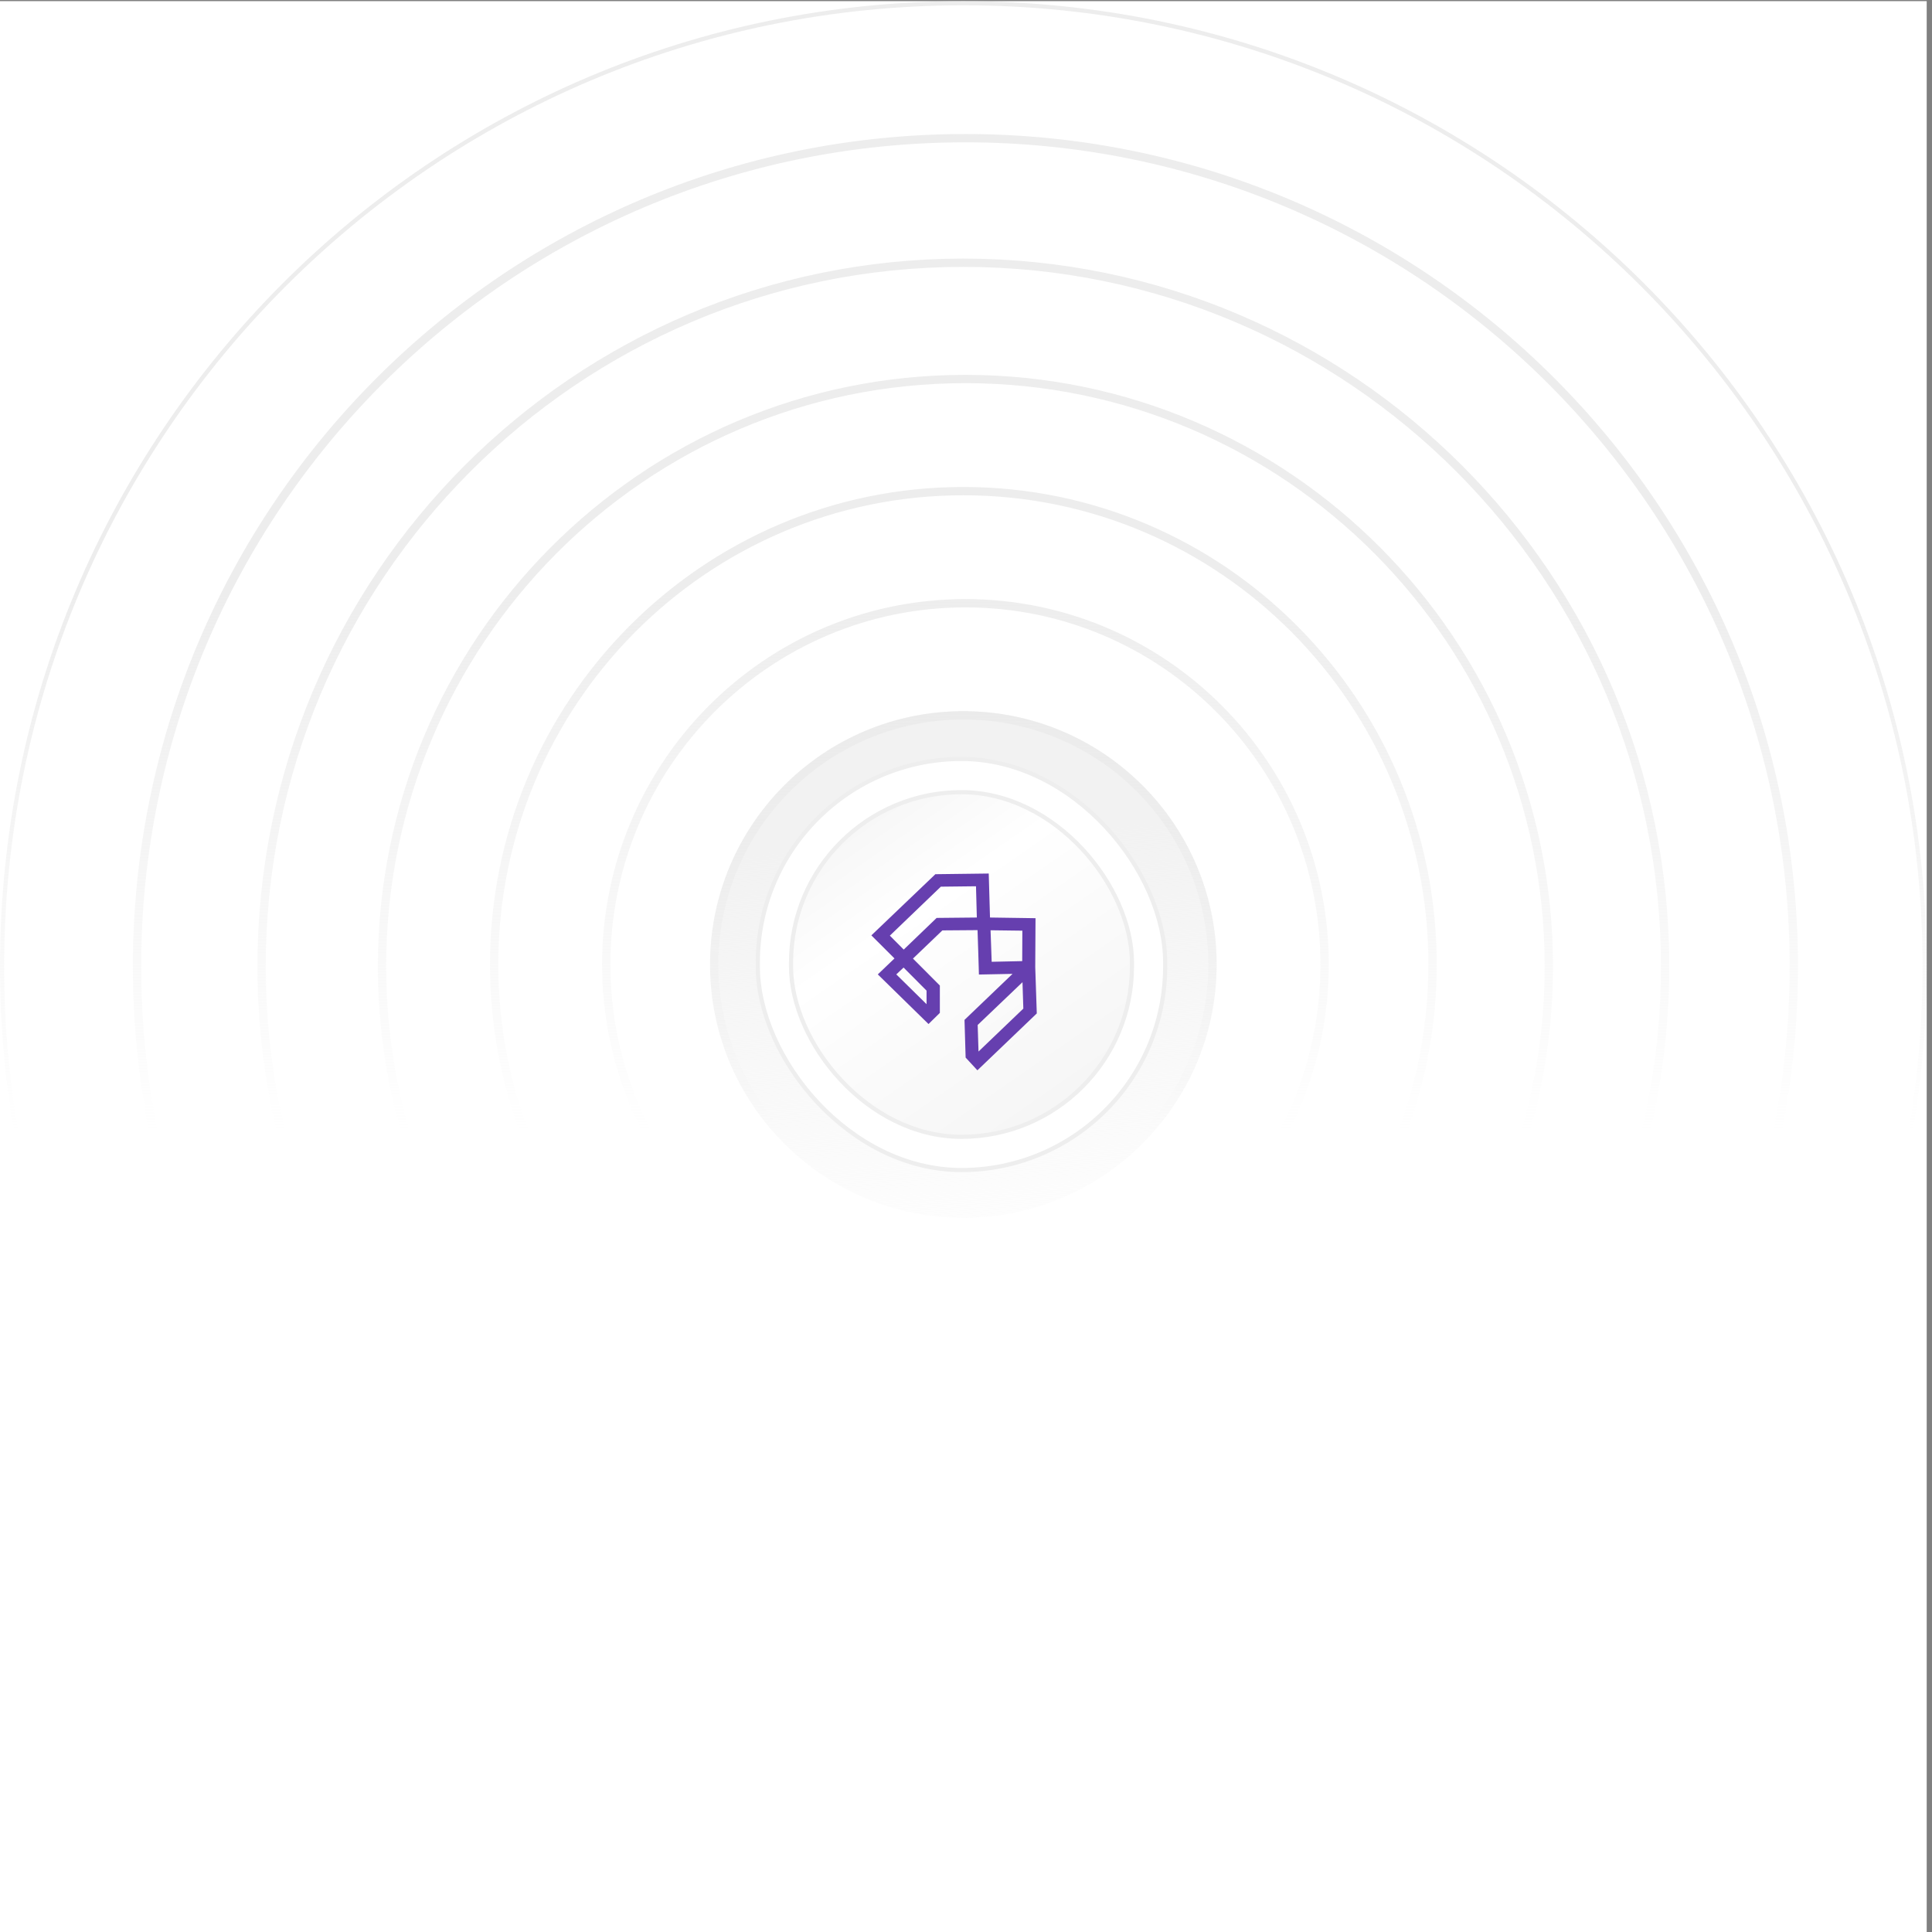
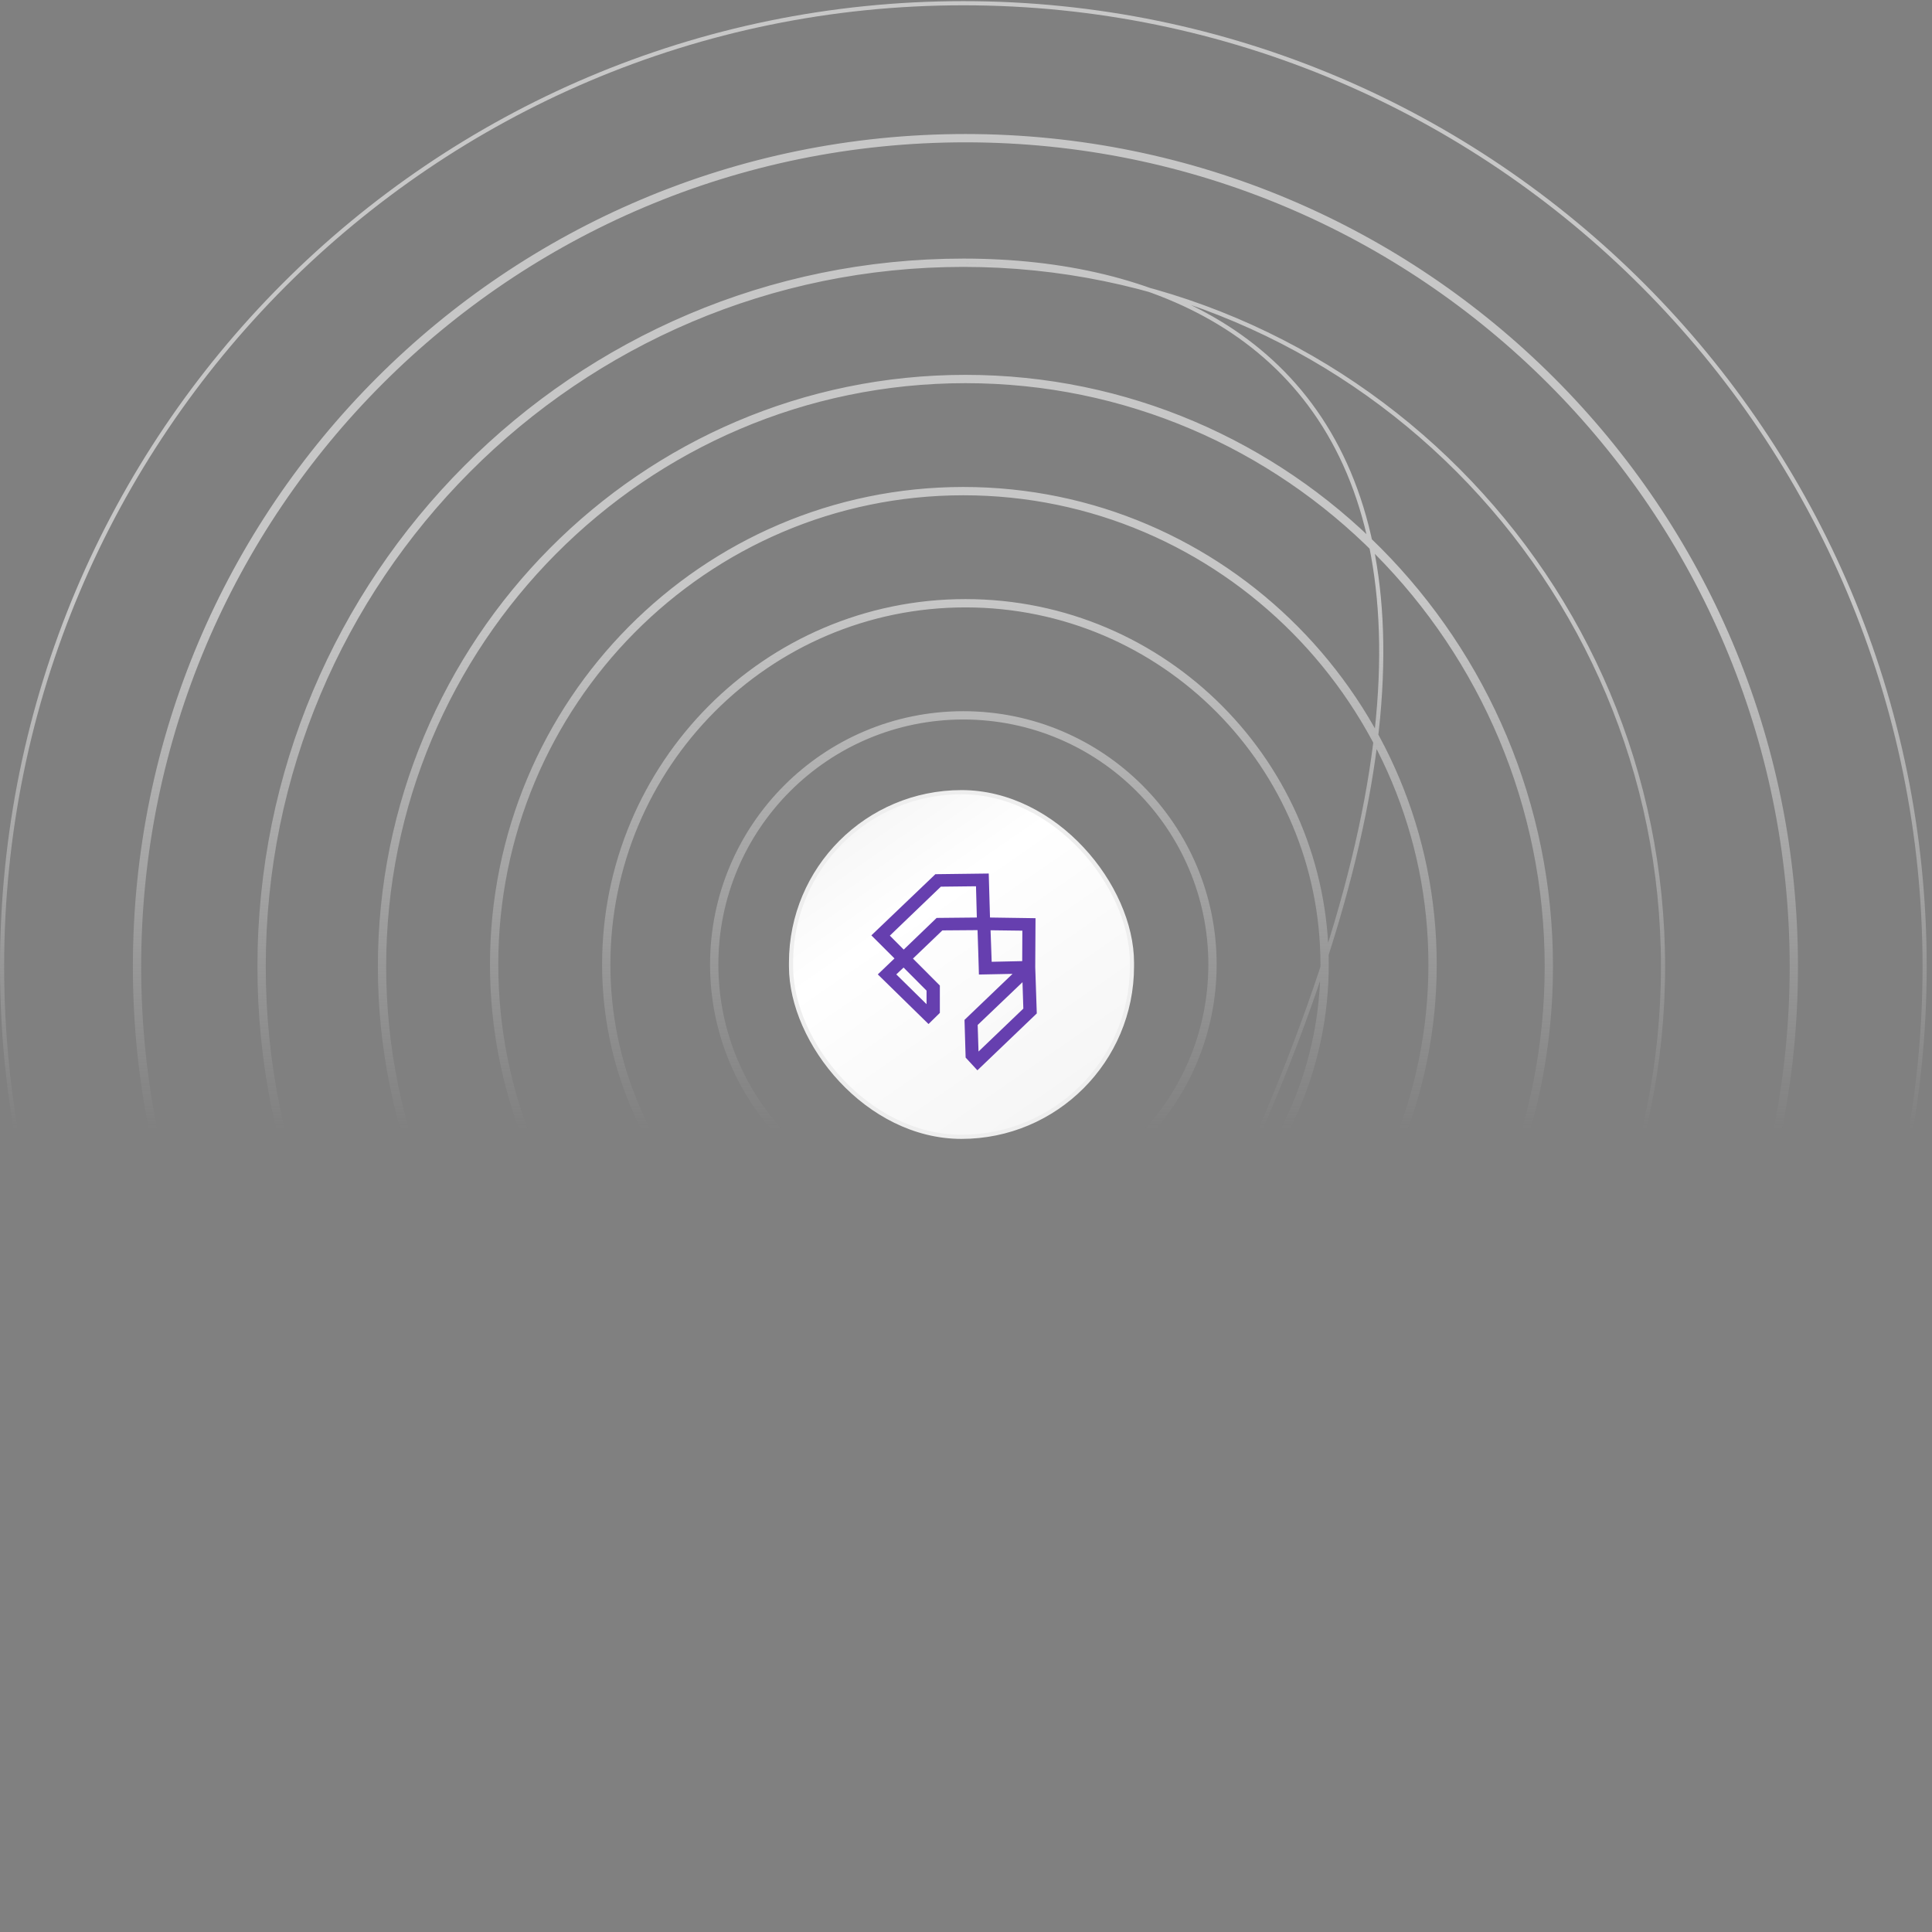
<svg xmlns="http://www.w3.org/2000/svg" width="340" height="340" viewBox="0 0 340 340" fill="none">
  <rect x="0" y="0" width="340" height="340" fill="#808080" stroke="none" />
-   <rect width="339.067" height="339.798" transform="translate(0 0.202)" fill="white" />
-   <circle cx="169.534" cy="169.735" r="44.576" fill="url(#paint0_linear_3649_1677)" />
-   <rect x="133.362" y="133.563" width="71.691" height="72.344" rx="35.846" fill="white" />
-   <rect x="133.362" y="133.563" width="71.691" height="72.344" rx="35.846" stroke="#EEEEEE" stroke-width="0.731" />
  <rect x="139.208" y="139.409" width="59.999" height="60.652" rx="30" fill="url(#paint1_linear_3649_1677)" />
  <rect x="139.208" y="139.409" width="59.999" height="60.652" rx="30" stroke="#EEEEEE" stroke-width="0.731" />
  <path d="M172.005 188.357L169.935 186.114L169.738 179.481L178.192 171.384L172.276 171.502L172.153 167.394L172.03 163.688L165.843 163.735L160.667 168.693L165.399 173.438V178.253L163.403 180.213L154.48 171.478L157.413 168.669L153.346 164.609L164.61 153.844L174.002 153.726L174.224 161.469L182.235 161.587L182.185 170.204L182.457 178.348L172.005 188.357ZM172.055 180.378L172.202 185.052L180.09 177.498L179.942 172.848L172.055 180.378ZM157.733 171.478L163.058 176.719V174.335L159.015 170.274L157.733 171.478ZM174.322 163.712L174.52 169.259L179.893 169.141L179.918 163.783L174.322 163.712ZM156.599 164.656L159.04 167.111L164.832 161.54L171.907 161.469L171.759 155.969L165.572 156.04L156.599 164.656Z" fill="#663FAF" />
-   <path d="M213.013 169.735C213.013 193.748 193.547 213.215 169.534 213.215C145.521 213.215 126.054 193.748 126.054 169.735C126.054 145.722 145.521 126.256 169.534 126.256C193.547 126.256 213.013 145.722 213.013 169.735ZM169.534 213.946C193.95 213.946 213.744 194.152 213.744 169.735C213.744 145.319 193.95 125.525 169.534 125.525C145.117 125.525 125.323 145.319 125.323 169.735C125.323 194.152 145.117 213.946 169.534 213.946ZM232.743 169.735C232.743 204.647 204.605 232.945 169.899 232.945C135.193 232.945 107.055 204.647 107.055 169.735C107.055 134.824 135.193 106.526 169.899 106.526C204.605 106.526 232.743 134.824 232.743 169.735ZM169.899 233.676C205.013 233.676 233.474 205.047 233.474 169.735C233.474 134.424 205.013 105.795 169.899 105.795C134.786 105.795 106.324 134.424 106.324 169.735C106.324 205.047 134.786 233.676 169.899 233.676ZM251.743 169.735C251.743 215.545 214.934 252.675 169.534 252.675C124.134 252.675 87.325 215.545 87.325 169.735C87.325 123.926 124.134 86.795 169.534 86.795C214.934 86.795 251.743 123.926 251.743 169.735ZM169.534 253.406C215.343 253.406 252.474 215.942 252.474 169.735C252.474 123.528 215.343 86.065 169.534 86.065C123.724 86.065 86.594 123.528 86.594 169.735C86.594 215.942 123.724 253.406 169.534 253.406ZM272.204 170.101C272.204 227.008 226.398 273.136 169.899 273.136C113.4 273.136 67.594 227.008 67.594 170.101C67.594 113.193 113.4 67.065 169.899 67.065C226.398 67.065 272.204 113.193 272.204 170.101ZM169.899 273.867C226.807 273.867 272.935 227.407 272.935 170.101C272.935 112.795 226.807 66.334 169.899 66.334C112.992 66.334 66.864 112.795 66.864 170.101C66.864 227.407 112.992 273.867 169.899 273.867ZM292.665 170.101C292.665 238.307 237.536 293.597 169.534 293.597C101.531 293.597 46.403 238.307 46.403 170.101C46.403 101.894 101.531 46.604 169.534 46.604C237.536 46.604 292.665 101.894 292.665 170.101ZM169.534 294.328C237.942 294.328 293.396 238.709 293.396 170.101C293.396 101.493 237.942 45.873 169.534 45.873C101.126 45.873 45.672 101.493 45.672 170.101C45.672 238.709 101.126 294.328 169.534 294.328ZM315.318 170.101C315.318 250.413 250.212 315.52 169.899 315.52C89.586 315.52 24.48 250.413 24.48 170.101C24.48 89.788 89.586 24.682 169.899 24.682C250.212 24.682 315.318 89.788 315.318 170.101ZM169.899 316.251C250.615 316.251 316.049 250.817 316.049 170.101C316.049 89.385 250.615 23.951 169.899 23.951C89.183 23.951 23.749 89.385 23.749 170.101C23.749 250.817 89.183 316.251 169.899 316.251ZM338.702 170.101C338.702 263.732 262.962 339.634 169.534 339.634C76.105 339.634 0.365 263.732 0.365 170.101C0.365 76.469 76.105 0.567 169.534 0.567C262.962 0.567 338.702 76.469 338.702 170.101Z" stroke="url(#paint2_linear_3649_1677)" stroke-width="0.731" />
+   <path d="M213.013 169.735C213.013 193.748 193.547 213.215 169.534 213.215C145.521 213.215 126.054 193.748 126.054 169.735C126.054 145.722 145.521 126.256 169.534 126.256C193.547 126.256 213.013 145.722 213.013 169.735ZM169.534 213.946C193.95 213.946 213.744 194.152 213.744 169.735C213.744 145.319 193.95 125.525 169.534 125.525C145.117 125.525 125.323 145.319 125.323 169.735C125.323 194.152 145.117 213.946 169.534 213.946ZM232.743 169.735C232.743 204.647 204.605 232.945 169.899 232.945C135.193 232.945 107.055 204.647 107.055 169.735C107.055 134.824 135.193 106.526 169.899 106.526C204.605 106.526 232.743 134.824 232.743 169.735ZM169.899 233.676C205.013 233.676 233.474 205.047 233.474 169.735C233.474 134.424 205.013 105.795 169.899 105.795C134.786 105.795 106.324 134.424 106.324 169.735C106.324 205.047 134.786 233.676 169.899 233.676ZM251.743 169.735C251.743 215.545 214.934 252.675 169.534 252.675C124.134 252.675 87.325 215.545 87.325 169.735C87.325 123.926 124.134 86.795 169.534 86.795C214.934 86.795 251.743 123.926 251.743 169.735ZM169.534 253.406C215.343 253.406 252.474 215.942 252.474 169.735C252.474 123.528 215.343 86.065 169.534 86.065C123.724 86.065 86.594 123.528 86.594 169.735C86.594 215.942 123.724 253.406 169.534 253.406ZM272.204 170.101C272.204 227.008 226.398 273.136 169.899 273.136C113.4 273.136 67.594 227.008 67.594 170.101C67.594 113.193 113.4 67.065 169.899 67.065C226.398 67.065 272.204 113.193 272.204 170.101ZM169.899 273.867C226.807 273.867 272.935 227.407 272.935 170.101C272.935 112.795 226.807 66.334 169.899 66.334C112.992 66.334 66.864 112.795 66.864 170.101C66.864 227.407 112.992 273.867 169.899 273.867ZM292.665 170.101C292.665 238.307 237.536 293.597 169.534 293.597C101.531 293.597 46.403 238.307 46.403 170.101C46.403 101.894 101.531 46.604 169.534 46.604C237.536 46.604 292.665 101.894 292.665 170.101ZM169.534 294.328C293.396 101.493 237.942 45.873 169.534 45.873C101.126 45.873 45.672 101.493 45.672 170.101C45.672 238.709 101.126 294.328 169.534 294.328ZM315.318 170.101C315.318 250.413 250.212 315.52 169.899 315.52C89.586 315.52 24.48 250.413 24.48 170.101C24.48 89.788 89.586 24.682 169.899 24.682C250.212 24.682 315.318 89.788 315.318 170.101ZM169.899 316.251C250.615 316.251 316.049 250.817 316.049 170.101C316.049 89.385 250.615 23.951 169.899 23.951C89.183 23.951 23.749 89.385 23.749 170.101C23.749 250.817 89.183 316.251 169.899 316.251ZM338.702 170.101C338.702 263.732 262.962 339.634 169.534 339.634C76.105 339.634 0.365 263.732 0.365 170.101C0.365 76.469 76.105 0.567 169.534 0.567C262.962 0.567 338.702 76.469 338.702 170.101Z" stroke="url(#paint2_linear_3649_1677)" stroke-width="0.731" />
  <defs>
    <linearGradient id="paint0_linear_3649_1677" x1="162.226" y1="147.813" x2="169.534" y2="240.983" gradientUnits="userSpaceOnUse">
      <stop stop-color="#F2F2F2" />
      <stop offset="0.855" stop-color="#F2F2F2" stop-opacity="0" />
    </linearGradient>
    <linearGradient id="paint1_linear_3649_1677" x1="147.977" y1="142.332" x2="187.437" y2="199.331" gradientUnits="userSpaceOnUse">
      <stop stop-color="#F5F5F5" />
      <stop offset="0.324" stop-color="white" />
      <stop offset="0.629" stop-color="#FAFAFA" />
      <stop offset="1" stop-color="#F5F5F5" />
    </linearGradient>
    <linearGradient id="paint2_linear_3649_1677" x1="169.534" y1="85.334" x2="169.534" y2="269.117" gradientUnits="userSpaceOnUse">
      <stop offset="0.107" stop-color="#E6E6E6" stop-opacity="0.7" />
      <stop offset="0.434" stop-color="#E6E6E6" stop-opacity="0.269" />
      <stop offset="0.62" stop-color="#E6E6E6" stop-opacity="0" />
      <stop offset="0.803" stop-color="#E6E6E6" stop-opacity="0" />
    </linearGradient>
  </defs>
</svg>